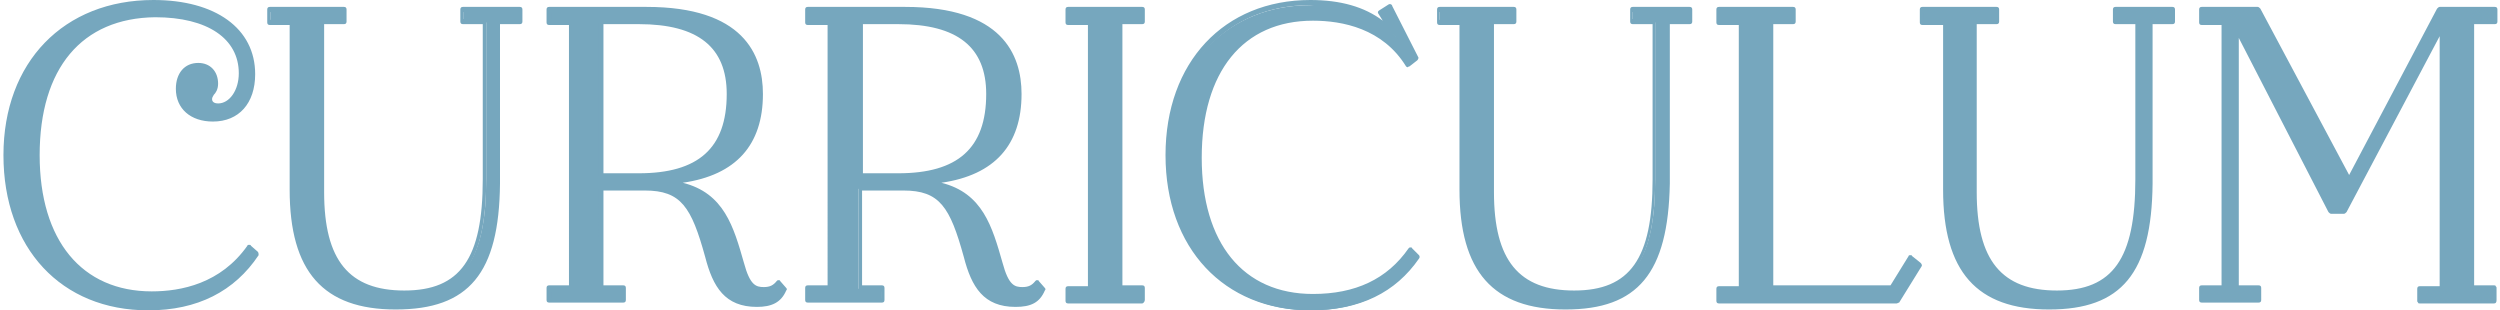
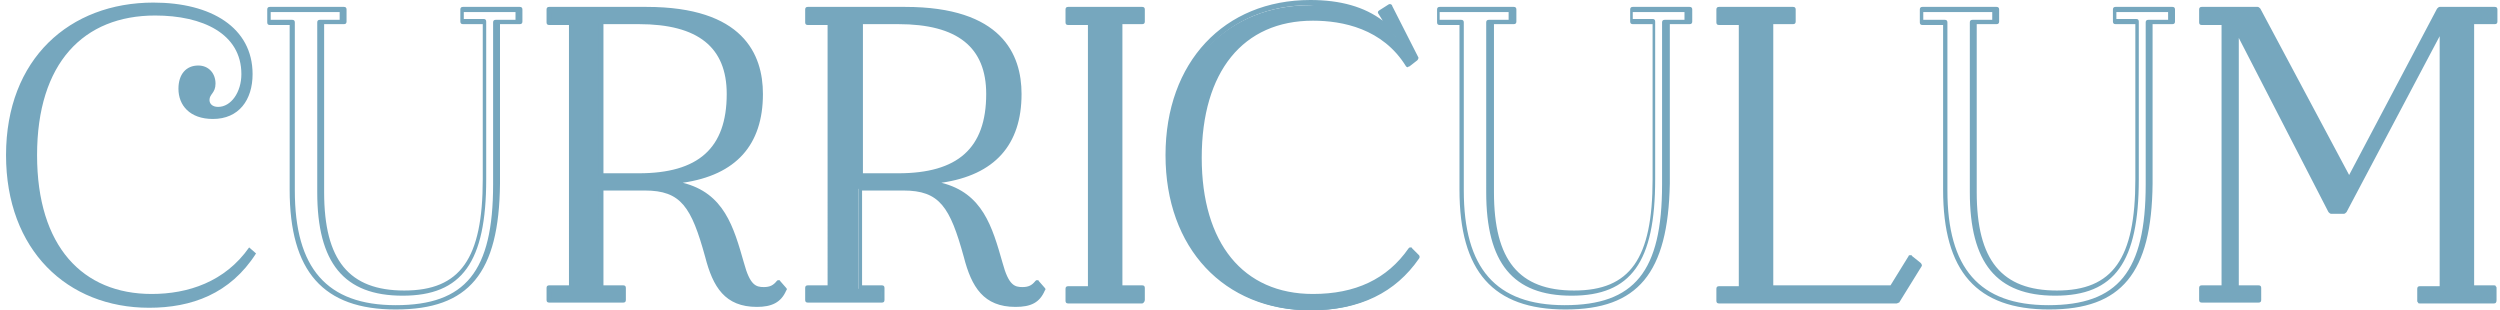
<svg xmlns="http://www.w3.org/2000/svg" version="1.1" id="レイヤー_1" x="0px" y="0px" width="290px" height="36px" viewBox="0 0 290 36" style="enable-background:new 0 0 290 36;" xml:space="preserve">
  <style type="text/css">
	.st0{fill:#76A7BE;}
</style>
  <g>
    <g>
      <g>
        <g>
          <path class="st0" d="M0.7,18C0.7,6.8,8.1,0.3,17.8,0.3c6.7,0,11.5,2.9,11.5,8.3c0,3-1.6,5.2-4.6,5.2c-2.7,0-4-1.6-4-3.5      c0-1.7,0.9-2.7,2.3-2.7c1.2,0,2,0.9,2,2.1c0,1.1-0.7,1.2-0.7,1.9c0,0.4,0.3,0.8,1,0.8c1.5,0,2.7-1.7,2.7-3.8      c0-4.7-4.5-6.8-10-6.8C9.7,1.8,4.3,7.3,4.3,18c0,10.6,5.3,16.1,13.3,16.1c4.2,0,8.5-1.4,11.3-5.4l0.8,0.7      c-3,4.7-7.5,6.3-12.4,6.3C7.8,35.7,0.7,29,0.7,18z" />
-           <path class="st0" d="M17.2,36C7.1,36,0.4,28.8,0.4,18c0-10.8,7-18,17.4-18C25,0,29.6,3.3,29.6,8.6c0,3.4-1.9,5.5-4.9,5.5      c-2.6,0-4.3-1.5-4.3-3.8c0-1.8,1-3,2.6-3c1.4,0,2.3,1,2.3,2.4c0,0.7-0.3,1.1-0.5,1.3c-0.1,0.2-0.2,0.3-0.2,0.5      c0,0.4,0.4,0.5,0.7,0.5c1.3,0,2.4-1.5,2.4-3.5c0-4-3.6-6.5-9.7-6.5C9.5,2.1,4.6,7.9,4.6,18c0,9.9,4.9,15.8,13,15.8      c3.4,0,8-0.9,11.1-5.3c0-0.1,0.1-0.1,0.2-0.1c0.1,0,0.2,0,0.2,0.1l0.8,0.7c0.1,0.1,0.1,0.3,0.1,0.4C27.2,33.8,22.9,36,17.2,36z       M17.8,0.6C7.7,0.6,1,7.6,1,18s6.5,17.4,16.3,17.4c5.4,0,9.4-2,12-5.9l-0.4-0.3c-3.2,4.3-7.9,5.3-11.4,5.3C9,34.4,4,28.3,4,18      C4,7.6,9.1,1.5,18,1.5c6.3,0,10.3,2.7,10.3,7.1c0,2.3-1.3,4.1-3,4.1c-1,0-1.3-0.6-1.3-1.1c0-0.4,0.2-0.7,0.4-0.9      c0.2-0.2,0.3-0.5,0.3-1c0-1.1-0.7-1.8-1.7-1.8c-1.3,0-2,0.9-2,2.4c0,2,1.4,3.2,3.7,3.2c2.7,0,4.3-1.8,4.3-4.9      C29,3.7,24.7,0.6,17.8,0.6z" />
        </g>
        <g>
-           <path class="st0" d="M60.2,2.6h-2.6v18.8c0,10-3.2,14.3-11.6,14.3c-7.9,0-12-4-12-13.6V2.6h-2.6V1.1h8.6v1.4h-2.6v19.8      c0,8,3,11.7,9.6,11.7c7,0,9.4-4.3,9.4-13.2V2.6h-2.6V1.1h6.6V2.6z" />
          <path class="st0" d="M45.9,35.9c-8.4,0-12.3-4.4-12.3-13.9V2.9h-2.3c-0.2,0-0.3-0.1-0.3-0.3V1.1c0-0.2,0.1-0.3,0.3-0.3h8.6      c0.2,0,0.3,0.1,0.3,0.3v1.4c0,0.2-0.1,0.3-0.3,0.3h-2.3v19.5c0,7.9,2.9,11.4,9.3,11.4c6.5,0,9.1-3.7,9.1-12.9v-18h-2.3      c-0.2,0-0.3-0.1-0.3-0.3V1.1c0-0.2,0.1-0.3,0.3-0.3h6.6c0.2,0,0.3,0.1,0.3,0.3v1.4c0,0.2-0.1,0.3-0.3,0.3h-2.3v18.5      C57.9,31.7,54.4,35.9,45.9,35.9z M31.6,2.3h2.3c0.2,0,0.3,0.1,0.3,0.3v19.5c0,9,3.7,13.3,11.7,13.3c8.1,0,11.3-3.9,11.3-14V2.6      c0-0.2,0.1-0.3,0.3-0.3h2.3V1.4h-6v0.8h2.3c0.2,0,0.3,0.1,0.3,0.3v18.3c0,9.6-2.8,13.5-9.7,13.5c-6.8,0-9.9-3.8-9.9-12V2.6      c0-0.2,0.1-0.3,0.3-0.3h2.3V1.4h-8V2.3z" />
        </g>
        <g>
          <path class="st0" d="M88.3,10.9c0,6-3.2,9.8-11.2,10.2v0c6.3,0.5,7.5,4.5,8.9,9.4c0.7,2.5,1.4,3,2.6,3c0.7,0,1.3-0.2,1.7-0.8      l0.7,0.8c-0.7,1.2-1.5,1.8-3.3,1.8c-3.6,0-4.8-2.3-5.7-5.5c-1.5-5.5-2.7-7.9-7.3-7.9h-5.1v11.6h2.6v1.4h-8.6v-1.4h2.6V2.6h-2.6      V1.1H75C84.2,1.1,88.3,4.9,88.3,10.9z M69.7,2.6v17.8h4.4c7.5,0,10.5-3.5,10.5-9.5c0-5.3-3-8.4-10.5-8.4H69.7z" />
          <path class="st0" d="M87.8,35.6c-3.7,0-5.1-2.3-6-5.8c-1.6-5.8-2.8-7.7-7-7.7H70v11h2.3c0.2,0,0.3,0.1,0.3,0.3v1.4      c0,0.2-0.1,0.3-0.3,0.3h-8.6c-0.2,0-0.3-0.1-0.3-0.3v-1.4c0-0.2,0.1-0.3,0.3-0.3h2.3V2.9h-2.3c-0.2,0-0.3-0.1-0.3-0.3V1.1      c0-0.2,0.1-0.3,0.3-0.3H75c11.2,0,13.5,5.5,13.5,10.1c0,5.9-3.1,9.4-9.3,10.3c4.8,1.2,5.9,5.1,7.1,9.3c0.7,2.6,1.4,2.8,2.3,2.8      c0.7,0,1.1-0.2,1.5-0.7c0.1-0.1,0.1-0.1,0.2-0.1c0.1,0,0.2,0,0.2,0.1l0.7,0.8c0.1,0.1,0.1,0.2,0,0.3      C90.6,35.1,89.5,35.6,87.8,35.6z M69.7,21.6h5.1c4.9,0,6.1,2.6,7.6,8.1c0.9,3.4,2.1,5.3,5.4,5.3c1.5,0,2.3-0.4,2.9-1.4l-0.3-0.4      c-0.4,0.4-1,0.7-1.7,0.7c-1.5,0-2.2-0.8-2.9-3.2c-1.3-4.7-2.5-8.7-8.7-9.2c-0.2,0-0.3-0.1-0.3-0.3c0-0.2,0.1-0.3,0.3-0.3      c7.3-0.4,10.9-3.6,10.9-9.9c0-6.2-4.5-9.5-12.9-9.5H64v0.8h2.3c0.2,0,0.3,0.1,0.3,0.3v30.9c0,0.2-0.1,0.3-0.3,0.3H64v0.8h8v-0.8      h-2.3c-0.2,0-0.3-0.1-0.3-0.3V21.9C69.4,21.7,69.5,21.6,69.7,21.6z M74.1,20.7h-4.4c-0.2,0-0.3-0.1-0.3-0.3V2.6      c0-0.2,0.1-0.3,0.3-0.3h4.4c7.3,0,10.8,2.8,10.8,8.7C84.9,17.5,81.4,20.7,74.1,20.7z M70,20.1h4.1c6.9,0,10.2-2.9,10.2-9.2      c0-5.4-3.3-8.1-10.2-8.1H70V20.1z" />
        </g>
        <g>
          <path class="st0" d="M118.3,10.9c0,6-3.2,9.8-11.2,10.2v0c6.3,0.5,7.5,4.5,8.9,9.4c0.7,2.5,1.4,3,2.6,3c0.7,0,1.3-0.2,1.7-0.8      l0.7,0.8c-0.7,1.2-1.5,1.8-3.3,1.8c-3.6,0-4.8-2.3-5.7-5.5c-1.5-5.5-2.7-7.9-7.3-7.9h-5.1v11.6h2.6v1.4h-8.6v-1.4h2.6V2.6h-2.6      V1.1h11.3C114.3,1.1,118.3,4.9,118.3,10.9z M99.8,2.6v17.8h4.4c7.5,0,10.5-3.5,10.5-9.5c0-5.3-3-8.4-10.5-8.4H99.8z" />
          <path class="st0" d="M117.8,35.6c-3.7,0-5.1-2.3-6-5.8c-1.6-5.8-2.8-7.7-7-7.7h-4.8v11h2.3c0.2,0,0.3,0.1,0.3,0.3v1.4      c0,0.2-0.1,0.3-0.3,0.3h-8.6c-0.2,0-0.3-0.1-0.3-0.3v-1.4c0-0.2,0.1-0.3,0.3-0.3h2.3V2.9h-2.3c-0.2,0-0.3-0.1-0.3-0.3V1.1      c0-0.2,0.1-0.3,0.3-0.3h11.3c11.2,0,13.5,5.5,13.5,10.1c0,5.9-3.1,9.4-9.3,10.3c4.8,1.2,5.9,5.1,7.1,9.3      c0.7,2.6,1.4,2.8,2.3,2.8c0.7,0,1.1-0.2,1.5-0.7c0.1-0.1,0.1-0.1,0.2-0.1c0.1,0,0.2,0,0.2,0.1l0.7,0.8c0.1,0.1,0.1,0.2,0,0.3      C120.6,35.1,119.6,35.6,117.8,35.6z M99.8,21.6h5.1c4.9,0,6.1,2.6,7.6,8.1c0.9,3.4,2.1,5.3,5.4,5.3c1.5,0,2.3-0.4,2.9-1.4      l-0.3-0.4c-0.4,0.4-1,0.7-1.7,0.7c-1.5,0-2.2-0.8-2.9-3.2c-1.3-4.7-2.5-8.7-8.7-9.2c-0.2,0-0.3-0.1-0.3-0.3      c0-0.2,0.1-0.3,0.3-0.3c7.3-0.4,10.9-3.6,10.9-9.9c0-6.2-4.5-9.5-12.9-9.5h-11v0.8h2.3c0.2,0,0.3,0.1,0.3,0.3v30.9      c0,0.2-0.1,0.3-0.3,0.3h-2.3v0.8h8v-0.8h-2.3c-0.2,0-0.3-0.1-0.3-0.3V21.9C99.5,21.7,99.6,21.6,99.8,21.6z M104.2,20.7h-4.4      c-0.2,0-0.3-0.1-0.3-0.3V2.6c0-0.2,0.1-0.3,0.3-0.3h4.4c7.3,0,10.8,2.8,10.8,8.7C115,17.5,111.5,20.7,104.2,20.7z M100.1,20.1      h4.1c6.9,0,10.2-2.9,10.2-9.2c0-5.4-3.3-8.1-10.2-8.1h-4.1V20.1z" />
        </g>
        <g>
          <path class="st0" d="M129.8,2.6v30.9h2.6v1.4h-8.6v-1.4h2.6V2.6h-2.6V1.1h8.6v1.4H129.8z" />
          <path class="st0" d="M132.5,35.2h-8.6c-0.2,0-0.3-0.1-0.3-0.3v-1.4c0-0.2,0.1-0.3,0.3-0.3h2.3V2.9h-2.3c-0.2,0-0.3-0.1-0.3-0.3      V1.1c0-0.2,0.1-0.3,0.3-0.3h8.6c0.2,0,0.3,0.1,0.3,0.3v1.4c0,0.2-0.1,0.3-0.3,0.3h-2.3v30.3h2.3c0.2,0,0.3,0.1,0.3,0.3v1.4      C132.8,35,132.6,35.2,132.5,35.2z M124.2,34.6h8v-0.8h-2.3c-0.2,0-0.3-0.1-0.3-0.3V2.6c0-0.2,0.1-0.3,0.3-0.3h2.3V1.4h-8v0.8      h2.3c0.2,0,0.3,0.1,0.3,0.3v30.9c0,0.2-0.1,0.3-0.3,0.3h-2.3V34.6z" />
        </g>
        <g>
          <path class="st0" d="M162,4.3L162,4.3l-1.8-2.8l1.1-0.7l3,5.9l-0.9,0.7c-2.5-4-6.7-5.4-11.1-5.4c-7.8,0-13.2,5.6-13.2,16.2      c0,10.5,5.3,16.1,13.2,16.1c4.4,0,8.5-1.4,11.4-5.4l0.8,0.8c-3,4.6-7.4,6.3-12.5,6.3c-9.3,0-16.5-6.7-16.5-17.7      c0-11,7.1-17.7,16.5-17.7C156.3,0.3,159.6,1.5,162,4.3z" />
          <path class="st0" d="M152,36c-10,0-16.8-7.2-16.8-18c0-10.8,6.8-18,16.8-18c3.5,0,6.3,0.8,8.4,2.4l-0.5-0.8      c-0.1-0.1-0.1-0.3,0.1-0.4l1.1-0.7c0.1,0,0.2-0.1,0.2,0c0.1,0,0.2,0.1,0.2,0.2l3,5.9c0.1,0.1,0,0.3-0.1,0.4l-0.9,0.7      c-0.1,0-0.2,0.1-0.2,0.1c-0.1,0-0.2-0.1-0.2-0.1c-2.7-4.4-7.4-5.3-10.8-5.3c-8.1,0-12.9,5.9-12.9,15.9c0,9.9,4.8,15.8,12.9,15.8      c4.9,0,8.6-1.7,11.1-5.3c0.1-0.1,0.1-0.1,0.2-0.1c0.1,0,0.2,0,0.2,0.1l0.8,0.8c0.1,0.1,0.1,0.3,0,0.4      C161.9,33.9,157.8,36,152,36z M152,0.6c-9.7,0-16.2,7-16.2,17.4s6.5,17.4,16.2,17.4c5.5,0,9.4-1.9,12.1-5.9l-0.4-0.4      c-2.6,3.5-6.5,5.3-11.4,5.3c-8.4,0-13.5-6.1-13.5-16.4c0-10.3,5-16.5,13.5-16.5c3.5,0,8.2,0.9,11.1,5.3l0.5-0.3l-2.7-5.4      l-0.5,0.4l1.7,2.5c0.1,0.1,0.1,0.3,0,0.4c-0.1,0.1-0.2,0.1-0.2,0.1c0,0,0,0,0,0c-0.1,0-0.2,0-0.2-0.1      C159.5,1.8,156.4,0.6,152,0.6z" />
        </g>
        <g>
-           <path class="st0" d="M195.8,2.6h-2.6v18.8c0,10-3.2,14.3-11.6,14.3c-7.9,0-12-4-12-13.6V2.6h-2.6V1.1h8.6v1.4h-2.6v19.8      c0,8,3,11.7,9.6,11.7c7,0,9.4-4.3,9.4-13.2V2.6h-2.6V1.1h6.6V2.6z" />
          <path class="st0" d="M181.6,35.9c-8.4,0-12.3-4.4-12.3-13.9V2.9h-2.3c-0.2,0-0.3-0.1-0.3-0.3V1.1c0-0.2,0.1-0.3,0.3-0.3h8.6      c0.2,0,0.3,0.1,0.3,0.3v1.4c0,0.2-0.1,0.3-0.3,0.3h-2.3v19.5c0,7.9,2.9,11.4,9.3,11.4c6.5,0,9.1-3.7,9.1-12.9v-18h-2.3      c-0.2,0-0.3-0.1-0.3-0.3V1.1c0-0.2,0.1-0.3,0.3-0.3h6.6c0.2,0,0.3,0.1,0.3,0.3v1.4c0,0.2-0.1,0.3-0.3,0.3h-2.3v18.5      C193.5,31.7,190,35.9,181.6,35.9z M167.2,2.3h2.3c0.2,0,0.3,0.1,0.3,0.3v19.5c0,9,3.7,13.3,11.7,13.3c8.1,0,11.3-3.9,11.3-14      V2.6c0-0.2,0.1-0.3,0.3-0.3h2.3V1.4h-6v0.8h2.3c0.2,0,0.3,0.1,0.3,0.3v18.3c0,9.6-2.8,13.5-9.7,13.5c-6.8,0-9.9-3.8-9.9-12V2.6      c0-0.2,0.1-0.3,0.3-0.3h2.3V1.4h-8V2.3z" />
        </g>
        <g>
          <path class="st0" d="M222.6,30.7l-2.6,4.2h-20.6v-1.4h2.6V2.6h-2.6V1.1h8.6v1.4h-2.6v30.9h14l2.2-3.5L222.6,30.7z" />
          <path class="st0" d="M220,35.2h-20.6c-0.2,0-0.3-0.1-0.3-0.3v-1.4c0-0.2,0.1-0.3,0.3-0.3h2.3V2.9h-2.3c-0.2,0-0.3-0.1-0.3-0.3      V1.1c0-0.2,0.1-0.3,0.3-0.3h8.6c0.2,0,0.3,0.1,0.3,0.3v1.4c0,0.2-0.1,0.3-0.3,0.3h-2.3v30.3h13.6l2.1-3.4c0-0.1,0.1-0.1,0.2-0.1      c0.1,0,0.2,0,0.2,0.1l1,0.8c0.1,0.1,0.2,0.3,0.1,0.4l-2.6,4.2C220.2,35.1,220.1,35.2,220,35.2z M199.7,34.6h20.1l2.4-3.8      l-0.5-0.4l-2.1,3.2c-0.1,0.1-0.2,0.1-0.3,0.1h-14c-0.2,0-0.3-0.1-0.3-0.3V2.6c0-0.2,0.1-0.3,0.3-0.3h2.3V1.4h-8v0.8h2.3      c0.2,0,0.3,0.1,0.3,0.3v30.9c0,0.2-0.1,0.3-0.3,0.3h-2.3V34.6z" />
        </g>
        <g>
-           <path class="st0" d="M251.9,2.6h-2.6v18.8c0,10-3.2,14.3-11.6,14.3c-7.9,0-12-4-12-13.6V2.6H223V1.1h8.6v1.4H229v19.8      c0,8,3,11.7,9.6,11.7c7,0,9.4-4.3,9.4-13.2V2.6h-2.6V1.1h6.6V2.6z" />
          <path class="st0" d="M237.7,35.9c-8.4,0-12.3-4.4-12.3-13.9V2.9H223c-0.2,0-0.3-0.1-0.3-0.3V1.1c0-0.2,0.1-0.3,0.3-0.3h8.6      c0.2,0,0.3,0.1,0.3,0.3v1.4c0,0.2-0.1,0.3-0.3,0.3h-2.3v19.5c0,7.9,2.9,11.4,9.3,11.4c6.5,0,9.1-3.7,9.1-12.9v-18h-2.3      c-0.2,0-0.3-0.1-0.3-0.3V1.1c0-0.2,0.1-0.3,0.3-0.3h6.6c0.2,0,0.3,0.1,0.3,0.3v1.4c0,0.2-0.1,0.3-0.3,0.3h-2.3v18.5      C249.6,31.7,246.1,35.9,237.7,35.9z M223.3,2.3h2.3c0.2,0,0.3,0.1,0.3,0.3v19.5c0,9,3.7,13.3,11.7,13.3c8.1,0,11.3-3.9,11.3-14      V2.6c0-0.2,0.1-0.3,0.3-0.3h2.3V1.4h-6v0.8h2.3c0.2,0,0.3,0.1,0.3,0.3v18.3c0,9.6-2.8,13.5-9.7,13.5c-6.8,0-9.9-3.8-9.9-12V2.6      c0-0.2,0.1-0.3,0.3-0.3h2.3V1.4h-8V2.3z" />
        </g>
        <g>
          <path class="st0" d="M286.7,2.6v30.9h2.6l0,1.4h-8.6l0-1.4h2.6V3l-11.3,21.5h-1.5L259.4,3.2v30.2h2.6v1.4h-6.6v-1.4h2.6V2.6      h-2.6V1.1h6.5l10.5,19.8L283,1.1h6.4v1.4H286.7z" />
          <path class="st0" d="M289.3,35.2h-8.6c-0.1,0-0.2,0-0.2-0.1c-0.1-0.1-0.1-0.1-0.1-0.2l0-1.4c0-0.2,0.1-0.3,0.3-0.3h2.3V4.2      l-10.8,20.4c-0.1,0.1-0.2,0.2-0.3,0.2h-1.5c-0.1,0-0.2-0.1-0.3-0.2L259.7,4.4v28.7h2.3c0.2,0,0.3,0.1,0.3,0.3v1.4      c0,0.2-0.1,0.3-0.3,0.3h-6.6c-0.2,0-0.3-0.1-0.3-0.3v-1.4c0-0.2,0.1-0.3,0.3-0.3h2.3V2.9h-2.3c-0.2,0-0.3-0.1-0.3-0.3V1.1      c0-0.2,0.1-0.3,0.3-0.3h6.5c0.1,0,0.2,0.1,0.3,0.2l10.3,19.3L282.7,1c0.1-0.1,0.2-0.2,0.3-0.2h6.4c0.2,0,0.3,0.1,0.3,0.3v1.4      c0,0.2-0.1,0.3-0.3,0.3H287v30.3h2.3c0.1,0,0.2,0,0.2,0.1c0.1,0.1,0.1,0.1,0.1,0.2l0,1.4C289.6,35.1,289.5,35.2,289.3,35.2z       M281,34.6h8l0-0.8h-2.3c-0.2,0-0.3-0.1-0.3-0.3V2.6c0-0.2,0.1-0.3,0.3-0.3h2.3V1.4h-5.9L272.7,21c-0.1,0.2-0.4,0.2-0.5,0      L261.7,1.4h-6v0.8h2.3c0.2,0,0.3,0.1,0.3,0.3v30.9c0,0.2-0.1,0.3-0.3,0.3h-2.3v0.8h6v-0.8h-2.3c-0.2,0-0.3-0.1-0.3-0.3V3.2      c0-0.1,0.1-0.3,0.2-0.3c0.1,0,0.3,0,0.3,0.2l11.1,21.1h1.1l11.2-21.4c0.1-0.1,0.2-0.2,0.3-0.2c0.1,0,0.2,0.2,0.2,0.3v30.4      c0,0.2-0.1,0.3-0.3,0.3h-2.3L281,34.6z" />
        </g>
      </g>
    </g>
  </g>
</svg>